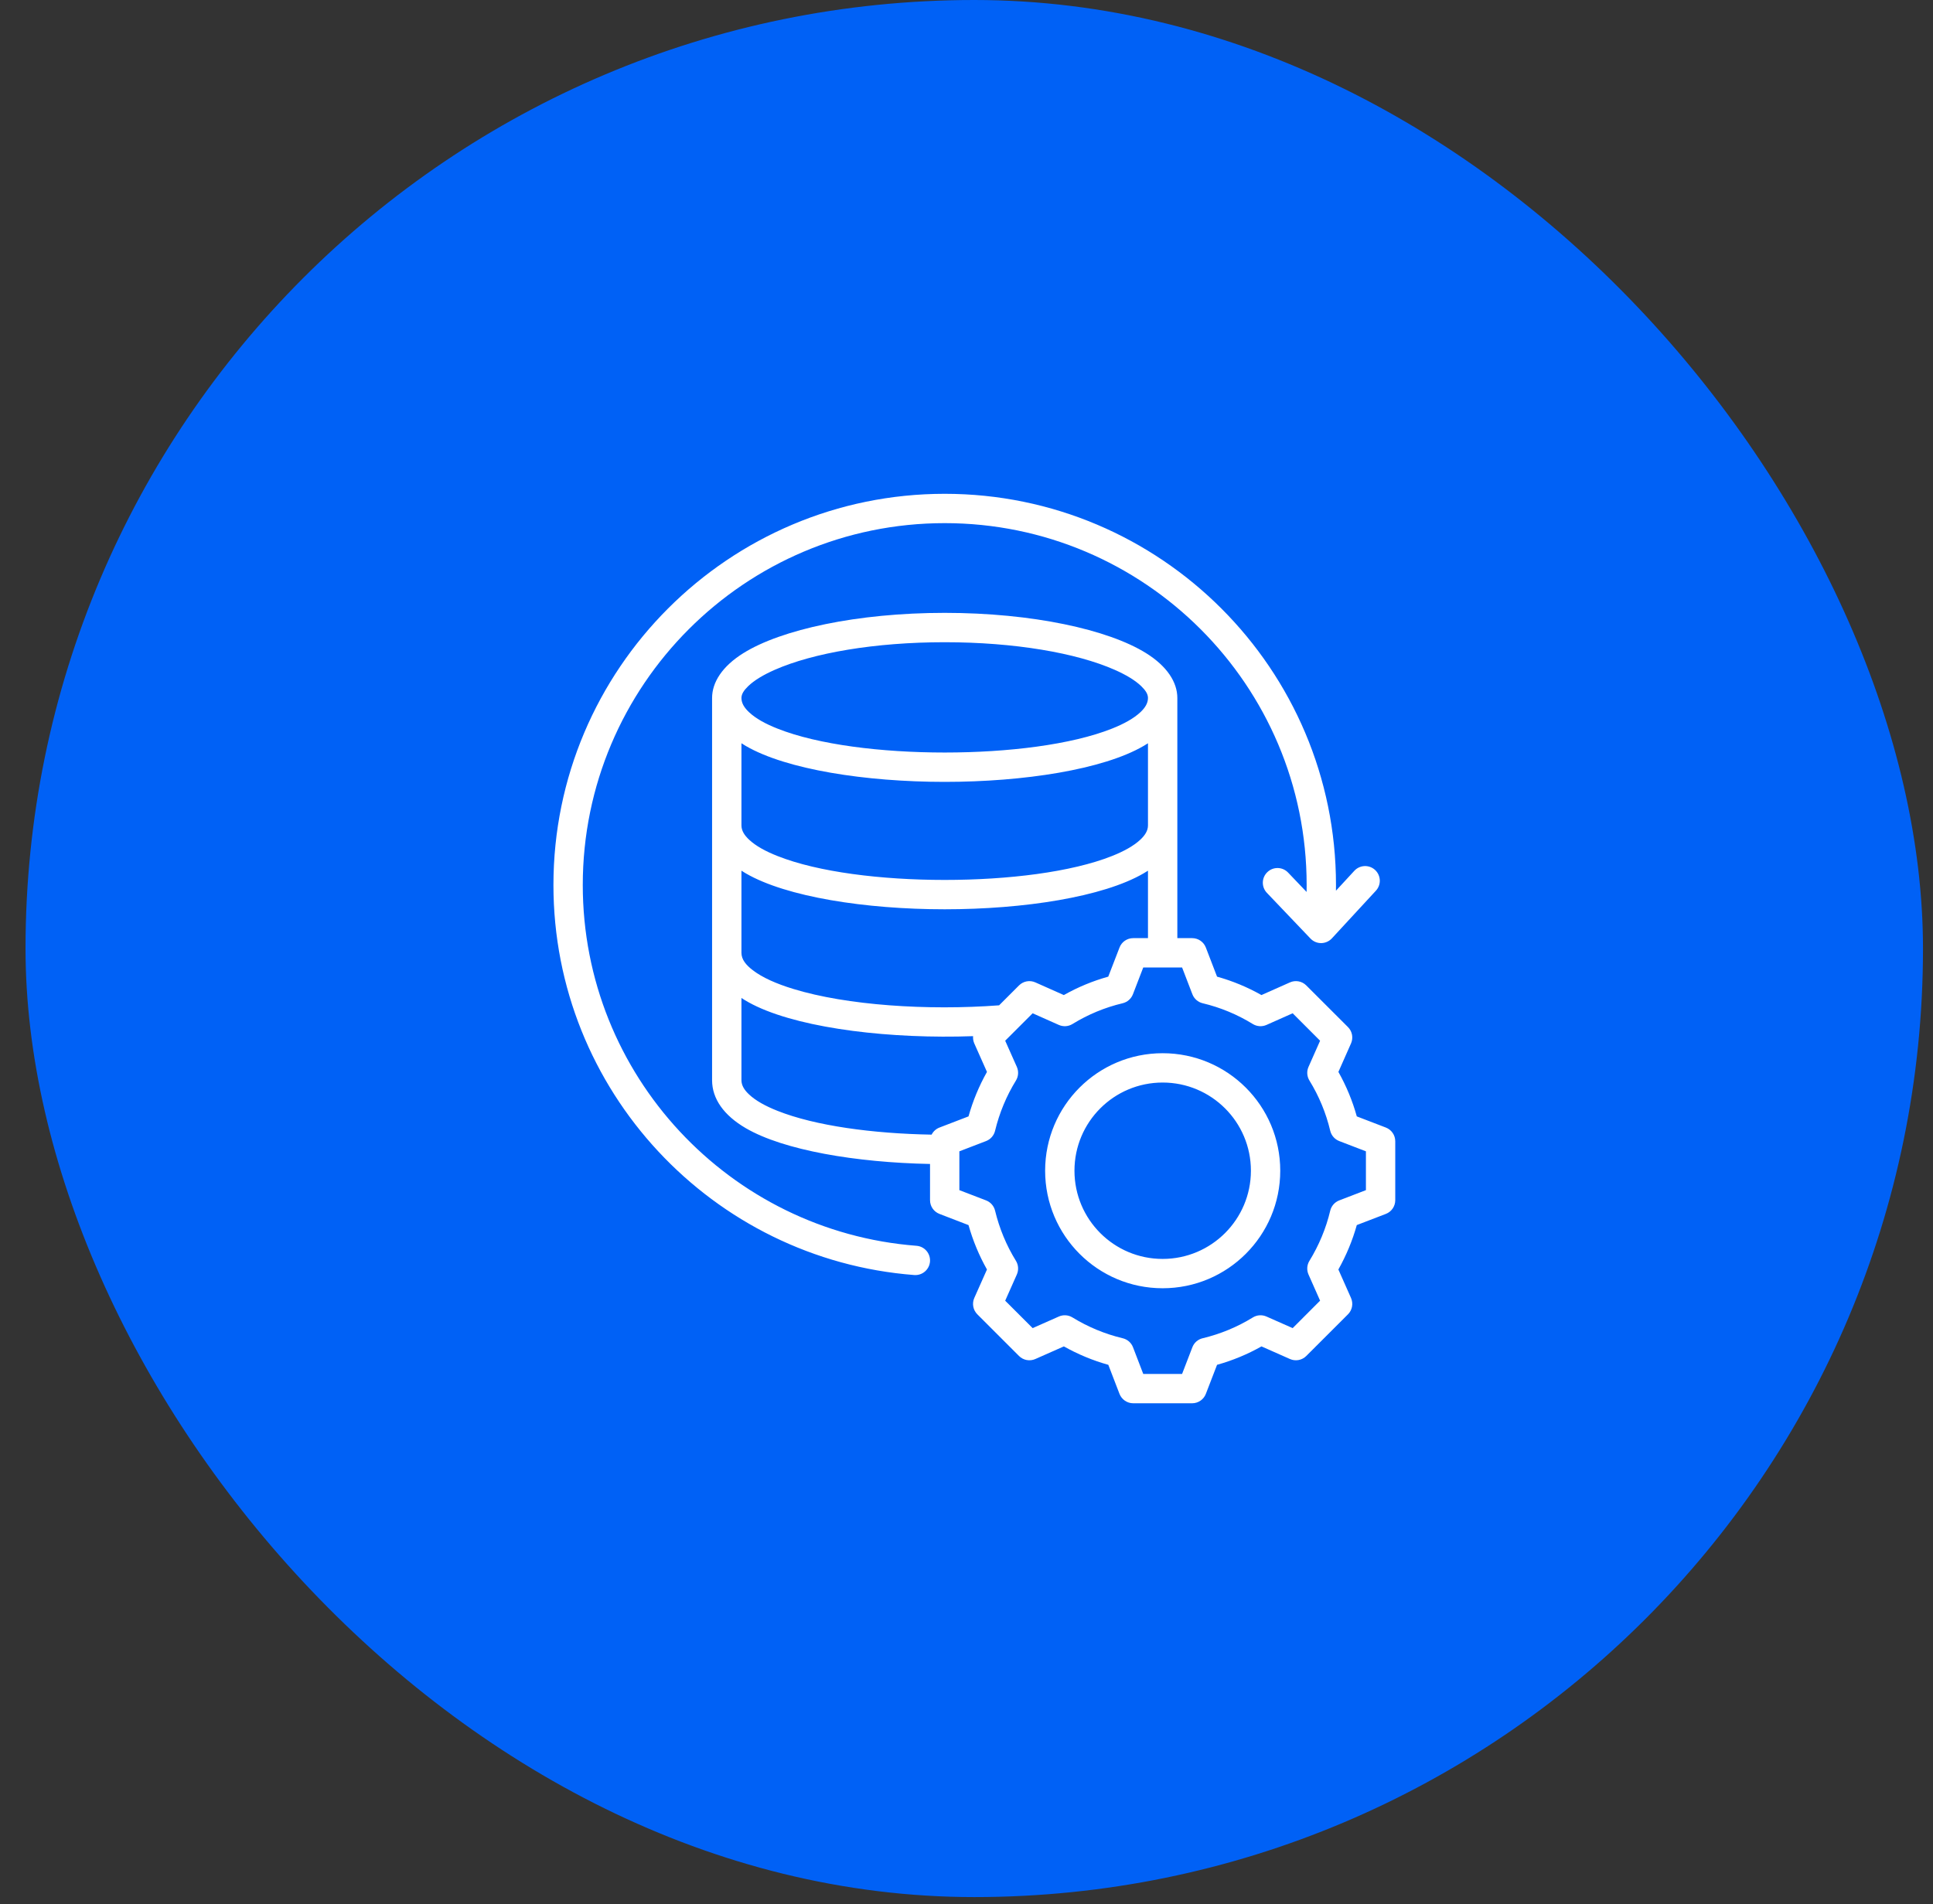
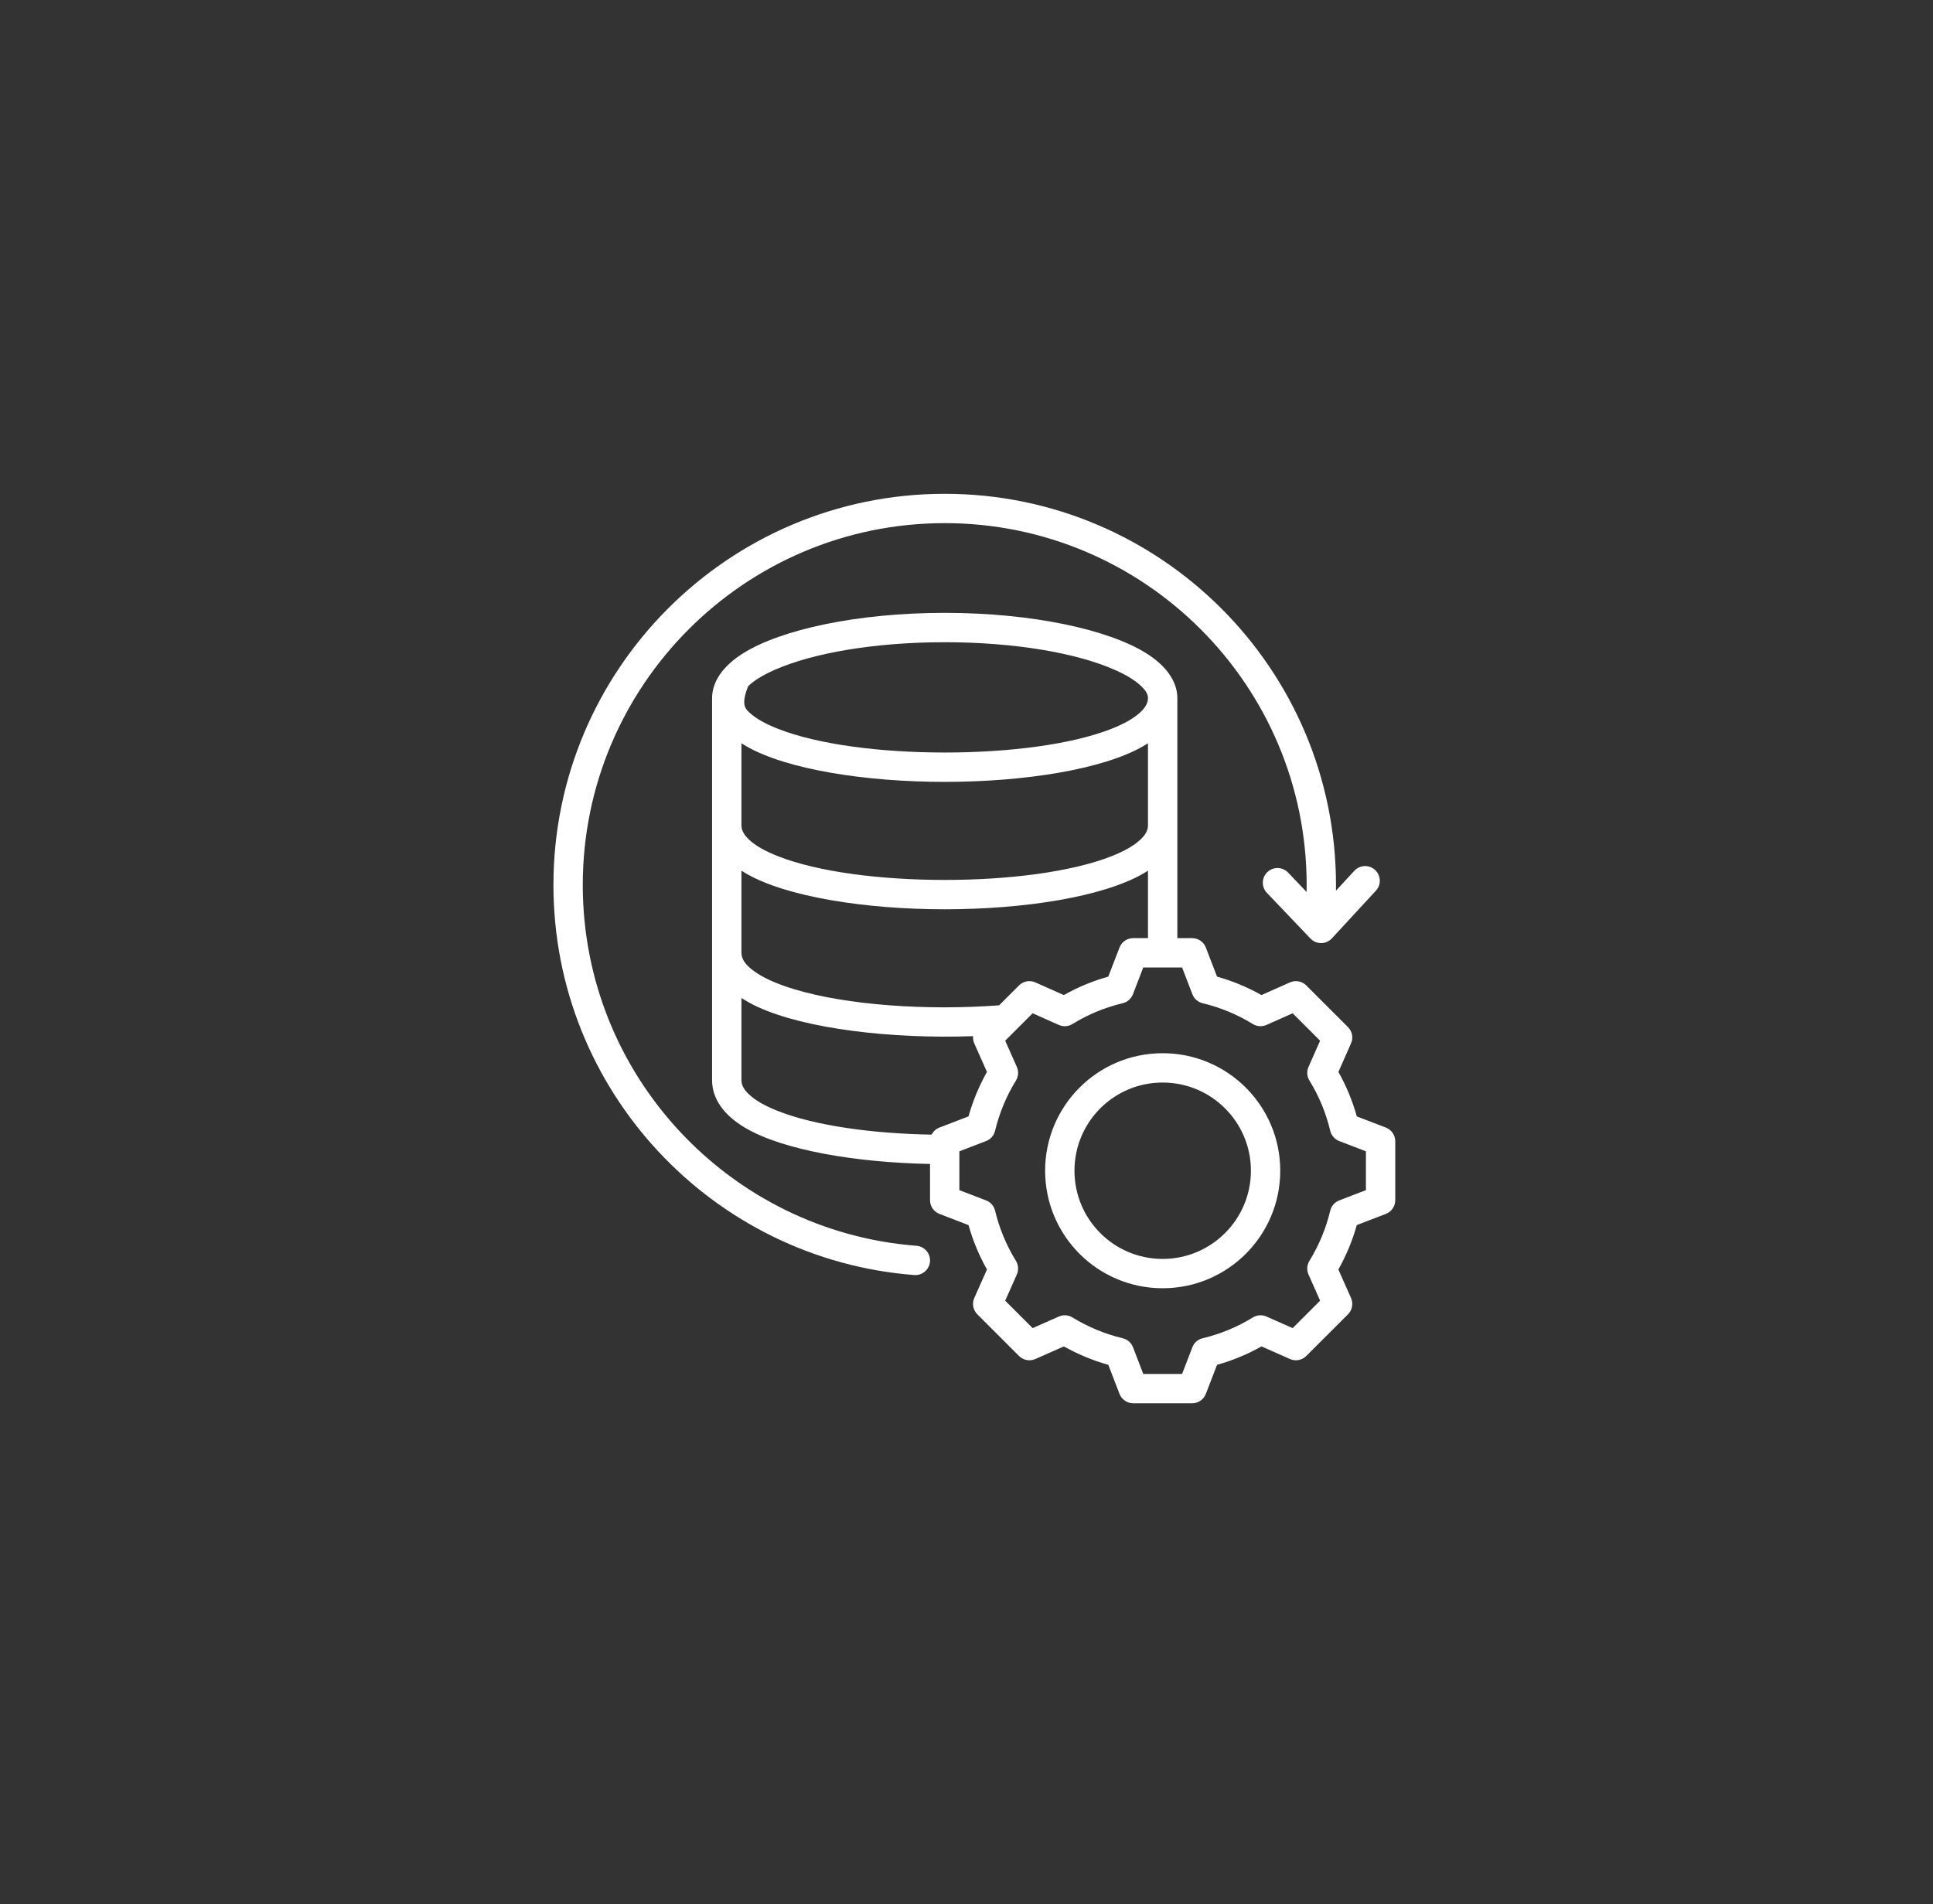
<svg xmlns="http://www.w3.org/2000/svg" width="68" height="67" viewBox="0 0 68 67" fill="none">
  <rect x="0" y="0" width="68" height="67" fill="#333333" stroke="none" />
-   <rect x="0.898" width="66.75" height="66.75" rx="33.375" fill="#0061F6" />
-   <path fill-rule="evenodd" clip-rule="evenodd" d="M25.05 24.559C25.05 24.005 25.411 23.442 26.149 22.982C27.477 22.153 30.149 21.564 33.233 21.564C36.319 21.564 38.99 22.153 40.318 22.982C41.056 23.442 41.417 24.005 41.417 24.559V33.009H41.939C42.152 33.009 42.344 33.141 42.42 33.34L42.814 34.364C43.359 34.516 43.883 34.733 44.376 35.012L45.379 34.566C45.574 34.479 45.802 34.522 45.953 34.673L47.42 36.139C47.571 36.29 47.613 36.518 47.527 36.713L47.083 37.716C47.361 38.21 47.578 38.734 47.73 39.281L48.753 39.674C48.952 39.751 49.083 39.942 49.083 40.156V42.23C49.083 42.444 48.952 42.635 48.753 42.712L47.73 43.105C47.578 43.65 47.359 44.174 47.082 44.668L47.527 45.671C47.613 45.866 47.571 46.094 47.42 46.245L45.953 47.711C45.802 47.862 45.574 47.905 45.379 47.818L44.377 47.374C43.884 47.653 43.359 47.87 42.814 48.022L42.42 49.044C42.344 49.243 42.152 49.375 41.939 49.375H39.864C39.651 49.375 39.459 49.243 39.382 49.044L38.989 48.022C38.443 47.87 37.918 47.651 37.425 47.374L36.422 47.818C36.226 47.905 35.998 47.862 35.847 47.711L34.381 46.245C34.23 46.094 34.188 45.865 34.274 45.67L34.72 44.668C34.442 44.176 34.225 43.651 34.071 43.106L33.048 42.712C32.849 42.635 32.717 42.444 32.717 42.23V40.955C30.106 40.904 27.573 40.472 26.238 39.697C25.458 39.243 25.05 38.656 25.05 38.008V24.559ZM40.384 24.559C40.384 24.411 40.287 24.28 40.15 24.146C39.932 23.935 39.611 23.744 39.213 23.568C37.865 22.973 35.688 22.597 33.233 22.597C30.779 22.597 28.602 22.974 27.255 23.568C26.855 23.744 26.535 23.935 26.317 24.146C26.18 24.28 26.083 24.411 26.083 24.559C26.083 24.748 26.19 24.909 26.35 25.059C26.586 25.282 26.931 25.471 27.352 25.637C28.777 26.203 31.006 26.478 33.233 26.478C35.461 26.478 37.689 26.204 39.115 25.638C39.535 25.471 39.88 25.282 40.117 25.06C40.277 24.909 40.384 24.748 40.384 24.559ZM40.384 29.042V26.153C40.334 26.185 40.282 26.217 40.228 26.248C38.806 27.075 36.022 27.511 33.233 27.511C30.445 27.511 27.661 27.074 26.238 26.248C26.185 26.216 26.133 26.185 26.083 26.152V29.042C26.083 29.231 26.19 29.392 26.35 29.543C26.586 29.765 26.931 29.954 27.352 30.12C28.777 30.686 31.006 30.961 33.233 30.961C35.461 30.961 37.689 30.687 39.115 30.121C39.535 29.954 39.88 29.765 40.117 29.543C40.277 29.392 40.384 29.231 40.384 29.042ZM40.384 33.009V30.636C40.334 30.668 40.282 30.7 40.228 30.731C38.806 31.558 36.022 31.994 33.233 31.994C30.445 31.994 27.661 31.557 26.238 30.731C26.185 30.7 26.133 30.668 26.083 30.636V33.525C26.083 33.763 26.245 33.955 26.48 34.136C26.822 34.399 27.314 34.615 27.905 34.796C29.79 35.374 32.623 35.562 35.147 35.373L35.847 34.673C35.998 34.522 36.227 34.479 36.422 34.566L37.424 35.012C37.918 34.733 38.442 34.516 38.987 34.364L39.383 33.339C39.459 33.14 39.651 33.009 39.864 33.009H40.384ZM32.773 39.923C32.83 39.811 32.926 39.721 33.048 39.674L34.071 39.281C34.224 38.734 34.442 38.21 34.72 37.716L34.274 36.714C34.238 36.632 34.224 36.544 34.232 36.458C31.37 36.56 28.327 36.206 26.637 35.42C26.434 35.326 26.249 35.224 26.083 35.115V38.008C26.083 38.197 26.19 38.358 26.35 38.508C26.586 38.731 26.931 38.919 27.352 39.086C28.679 39.613 30.703 39.887 32.773 39.923ZM41.946 34.983L41.584 34.041H40.218L39.855 34.983C39.794 35.142 39.658 35.26 39.493 35.3C38.869 35.448 38.275 35.694 37.728 36.031C37.583 36.12 37.404 36.132 37.248 36.063L36.327 35.653L35.361 36.618L35.771 37.539C35.84 37.695 35.828 37.875 35.739 38.02C35.402 38.567 35.156 39.162 35.005 39.787C34.966 39.953 34.847 40.088 34.689 40.149L33.749 40.51V41.876L34.689 42.237C34.847 42.298 34.966 42.433 35.005 42.598C35.156 43.222 35.402 43.819 35.739 44.363C35.828 44.508 35.84 44.688 35.771 44.844L35.361 45.766L36.327 46.731L37.248 46.323C37.404 46.254 37.583 46.266 37.727 46.355C38.274 46.69 38.869 46.938 39.494 47.087C39.66 47.126 39.796 47.244 39.857 47.403L40.218 48.343H41.584L41.946 47.403C42.007 47.244 42.142 47.126 42.308 47.087C42.931 46.938 43.527 46.692 44.072 46.356C44.217 46.266 44.396 46.254 44.552 46.323L45.474 46.731L46.439 45.765L46.031 44.844C45.963 44.689 45.974 44.51 46.063 44.365C46.398 43.818 46.647 43.224 46.795 42.6C46.834 42.434 46.953 42.298 47.112 42.237L48.051 41.876V40.51L47.112 40.149C46.953 40.087 46.834 39.952 46.795 39.786C46.647 39.161 46.4 38.566 46.064 38.02C45.975 37.875 45.962 37.696 46.031 37.54L46.439 36.619L45.474 35.653L44.553 36.063C44.397 36.132 44.217 36.12 44.072 36.031C43.526 35.694 42.931 35.448 42.308 35.3C42.142 35.26 42.007 35.142 41.946 34.983ZM40.9 37.058C43.185 37.058 45.037 38.908 45.037 41.192C45.037 43.476 43.185 45.328 40.9 45.328C38.616 45.328 36.766 43.476 36.766 41.192C36.766 38.908 38.616 37.058 40.9 37.058ZM40.9 38.09C39.186 38.09 37.798 39.478 37.798 41.192C37.798 42.906 39.186 44.296 40.9 44.296C42.614 44.296 44.005 42.906 44.005 41.192C44.005 39.478 42.614 38.09 40.9 38.09ZM45.964 31.384C45.965 31.303 45.966 31.221 45.966 31.14C45.966 24.112 40.261 18.407 33.233 18.407C26.206 18.407 20.501 24.112 20.501 31.14C20.501 37.833 25.677 43.327 32.241 43.834C32.525 43.856 32.737 44.104 32.716 44.388C32.694 44.672 32.445 44.885 32.161 44.863C25.065 44.315 19.469 38.376 19.469 31.14C19.469 23.543 25.637 17.375 33.233 17.375C40.83 17.375 46.998 23.543 46.998 31.14C46.998 31.207 46.998 31.274 46.997 31.34L47.644 30.639C47.837 30.43 48.164 30.417 48.373 30.61C48.583 30.804 48.596 31.13 48.402 31.34L46.853 33.018C46.756 33.122 46.62 33.182 46.478 33.184C46.335 33.185 46.199 33.127 46.1 33.023L44.567 31.415C44.37 31.209 44.378 30.881 44.585 30.685C44.791 30.488 45.118 30.496 45.314 30.703L45.964 31.384Z" fill="white" />
+   <path fill-rule="evenodd" clip-rule="evenodd" d="M25.05 24.559C25.05 24.005 25.411 23.442 26.149 22.982C27.477 22.153 30.149 21.564 33.233 21.564C36.319 21.564 38.99 22.153 40.318 22.982C41.056 23.442 41.417 24.005 41.417 24.559V33.009H41.939C42.152 33.009 42.344 33.141 42.42 33.34L42.814 34.364C43.359 34.516 43.883 34.733 44.376 35.012L45.379 34.566C45.574 34.479 45.802 34.522 45.953 34.673L47.42 36.139C47.571 36.29 47.613 36.518 47.527 36.713L47.083 37.716C47.361 38.21 47.578 38.734 47.73 39.281L48.753 39.674C48.952 39.751 49.083 39.942 49.083 40.156V42.23C49.083 42.444 48.952 42.635 48.753 42.712L47.73 43.105C47.578 43.65 47.359 44.174 47.082 44.668L47.527 45.671C47.613 45.866 47.571 46.094 47.42 46.245L45.953 47.711C45.802 47.862 45.574 47.905 45.379 47.818L44.377 47.374C43.884 47.653 43.359 47.87 42.814 48.022L42.42 49.044C42.344 49.243 42.152 49.375 41.939 49.375H39.864C39.651 49.375 39.459 49.243 39.382 49.044L38.989 48.022C38.443 47.87 37.918 47.651 37.425 47.374L36.422 47.818C36.226 47.905 35.998 47.862 35.847 47.711L34.381 46.245C34.23 46.094 34.188 45.865 34.274 45.67L34.72 44.668C34.442 44.176 34.225 43.651 34.071 43.106L33.048 42.712C32.849 42.635 32.717 42.444 32.717 42.23V40.955C30.106 40.904 27.573 40.472 26.238 39.697C25.458 39.243 25.05 38.656 25.05 38.008V24.559ZM40.384 24.559C40.384 24.411 40.287 24.28 40.15 24.146C39.932 23.935 39.611 23.744 39.213 23.568C37.865 22.973 35.688 22.597 33.233 22.597C30.779 22.597 28.602 22.974 27.255 23.568C26.855 23.744 26.535 23.935 26.317 24.146C26.083 24.748 26.19 24.909 26.35 25.059C26.586 25.282 26.931 25.471 27.352 25.637C28.777 26.203 31.006 26.478 33.233 26.478C35.461 26.478 37.689 26.204 39.115 25.638C39.535 25.471 39.88 25.282 40.117 25.06C40.277 24.909 40.384 24.748 40.384 24.559ZM40.384 29.042V26.153C40.334 26.185 40.282 26.217 40.228 26.248C38.806 27.075 36.022 27.511 33.233 27.511C30.445 27.511 27.661 27.074 26.238 26.248C26.185 26.216 26.133 26.185 26.083 26.152V29.042C26.083 29.231 26.19 29.392 26.35 29.543C26.586 29.765 26.931 29.954 27.352 30.12C28.777 30.686 31.006 30.961 33.233 30.961C35.461 30.961 37.689 30.687 39.115 30.121C39.535 29.954 39.88 29.765 40.117 29.543C40.277 29.392 40.384 29.231 40.384 29.042ZM40.384 33.009V30.636C40.334 30.668 40.282 30.7 40.228 30.731C38.806 31.558 36.022 31.994 33.233 31.994C30.445 31.994 27.661 31.557 26.238 30.731C26.185 30.7 26.133 30.668 26.083 30.636V33.525C26.083 33.763 26.245 33.955 26.48 34.136C26.822 34.399 27.314 34.615 27.905 34.796C29.79 35.374 32.623 35.562 35.147 35.373L35.847 34.673C35.998 34.522 36.227 34.479 36.422 34.566L37.424 35.012C37.918 34.733 38.442 34.516 38.987 34.364L39.383 33.339C39.459 33.14 39.651 33.009 39.864 33.009H40.384ZM32.773 39.923C32.83 39.811 32.926 39.721 33.048 39.674L34.071 39.281C34.224 38.734 34.442 38.21 34.72 37.716L34.274 36.714C34.238 36.632 34.224 36.544 34.232 36.458C31.37 36.56 28.327 36.206 26.637 35.42C26.434 35.326 26.249 35.224 26.083 35.115V38.008C26.083 38.197 26.19 38.358 26.35 38.508C26.586 38.731 26.931 38.919 27.352 39.086C28.679 39.613 30.703 39.887 32.773 39.923ZM41.946 34.983L41.584 34.041H40.218L39.855 34.983C39.794 35.142 39.658 35.26 39.493 35.3C38.869 35.448 38.275 35.694 37.728 36.031C37.583 36.12 37.404 36.132 37.248 36.063L36.327 35.653L35.361 36.618L35.771 37.539C35.84 37.695 35.828 37.875 35.739 38.02C35.402 38.567 35.156 39.162 35.005 39.787C34.966 39.953 34.847 40.088 34.689 40.149L33.749 40.51V41.876L34.689 42.237C34.847 42.298 34.966 42.433 35.005 42.598C35.156 43.222 35.402 43.819 35.739 44.363C35.828 44.508 35.84 44.688 35.771 44.844L35.361 45.766L36.327 46.731L37.248 46.323C37.404 46.254 37.583 46.266 37.727 46.355C38.274 46.69 38.869 46.938 39.494 47.087C39.66 47.126 39.796 47.244 39.857 47.403L40.218 48.343H41.584L41.946 47.403C42.007 47.244 42.142 47.126 42.308 47.087C42.931 46.938 43.527 46.692 44.072 46.356C44.217 46.266 44.396 46.254 44.552 46.323L45.474 46.731L46.439 45.765L46.031 44.844C45.963 44.689 45.974 44.51 46.063 44.365C46.398 43.818 46.647 43.224 46.795 42.6C46.834 42.434 46.953 42.298 47.112 42.237L48.051 41.876V40.51L47.112 40.149C46.953 40.087 46.834 39.952 46.795 39.786C46.647 39.161 46.4 38.566 46.064 38.02C45.975 37.875 45.962 37.696 46.031 37.54L46.439 36.619L45.474 35.653L44.553 36.063C44.397 36.132 44.217 36.12 44.072 36.031C43.526 35.694 42.931 35.448 42.308 35.3C42.142 35.26 42.007 35.142 41.946 34.983ZM40.9 37.058C43.185 37.058 45.037 38.908 45.037 41.192C45.037 43.476 43.185 45.328 40.9 45.328C38.616 45.328 36.766 43.476 36.766 41.192C36.766 38.908 38.616 37.058 40.9 37.058ZM40.9 38.09C39.186 38.09 37.798 39.478 37.798 41.192C37.798 42.906 39.186 44.296 40.9 44.296C42.614 44.296 44.005 42.906 44.005 41.192C44.005 39.478 42.614 38.09 40.9 38.09ZM45.964 31.384C45.965 31.303 45.966 31.221 45.966 31.14C45.966 24.112 40.261 18.407 33.233 18.407C26.206 18.407 20.501 24.112 20.501 31.14C20.501 37.833 25.677 43.327 32.241 43.834C32.525 43.856 32.737 44.104 32.716 44.388C32.694 44.672 32.445 44.885 32.161 44.863C25.065 44.315 19.469 38.376 19.469 31.14C19.469 23.543 25.637 17.375 33.233 17.375C40.83 17.375 46.998 23.543 46.998 31.14C46.998 31.207 46.998 31.274 46.997 31.34L47.644 30.639C47.837 30.43 48.164 30.417 48.373 30.61C48.583 30.804 48.596 31.13 48.402 31.34L46.853 33.018C46.756 33.122 46.62 33.182 46.478 33.184C46.335 33.185 46.199 33.127 46.1 33.023L44.567 31.415C44.37 31.209 44.378 30.881 44.585 30.685C44.791 30.488 45.118 30.496 45.314 30.703L45.964 31.384Z" fill="white" />
</svg>